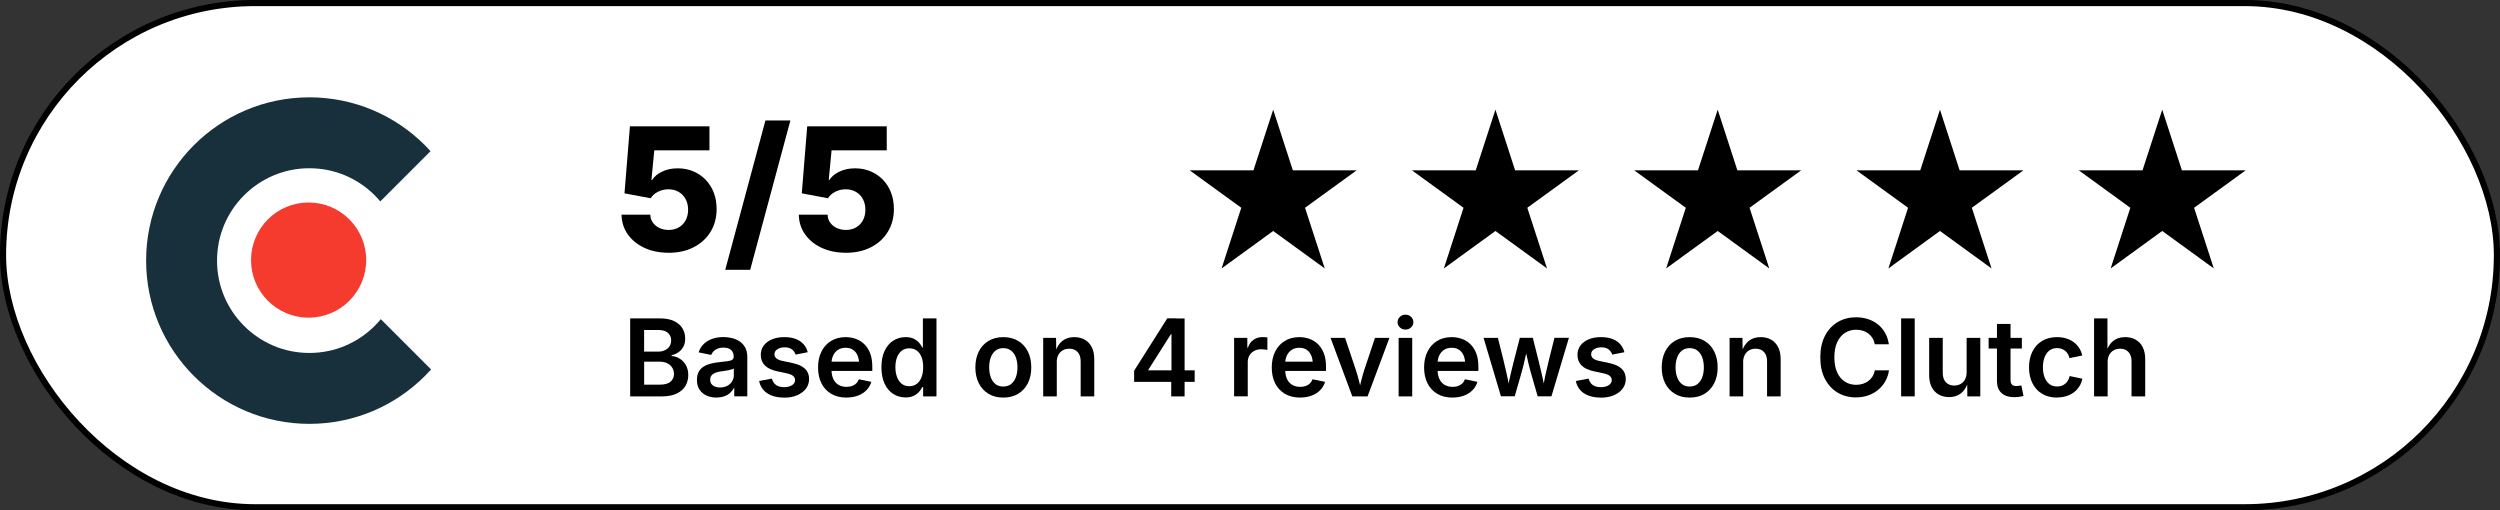
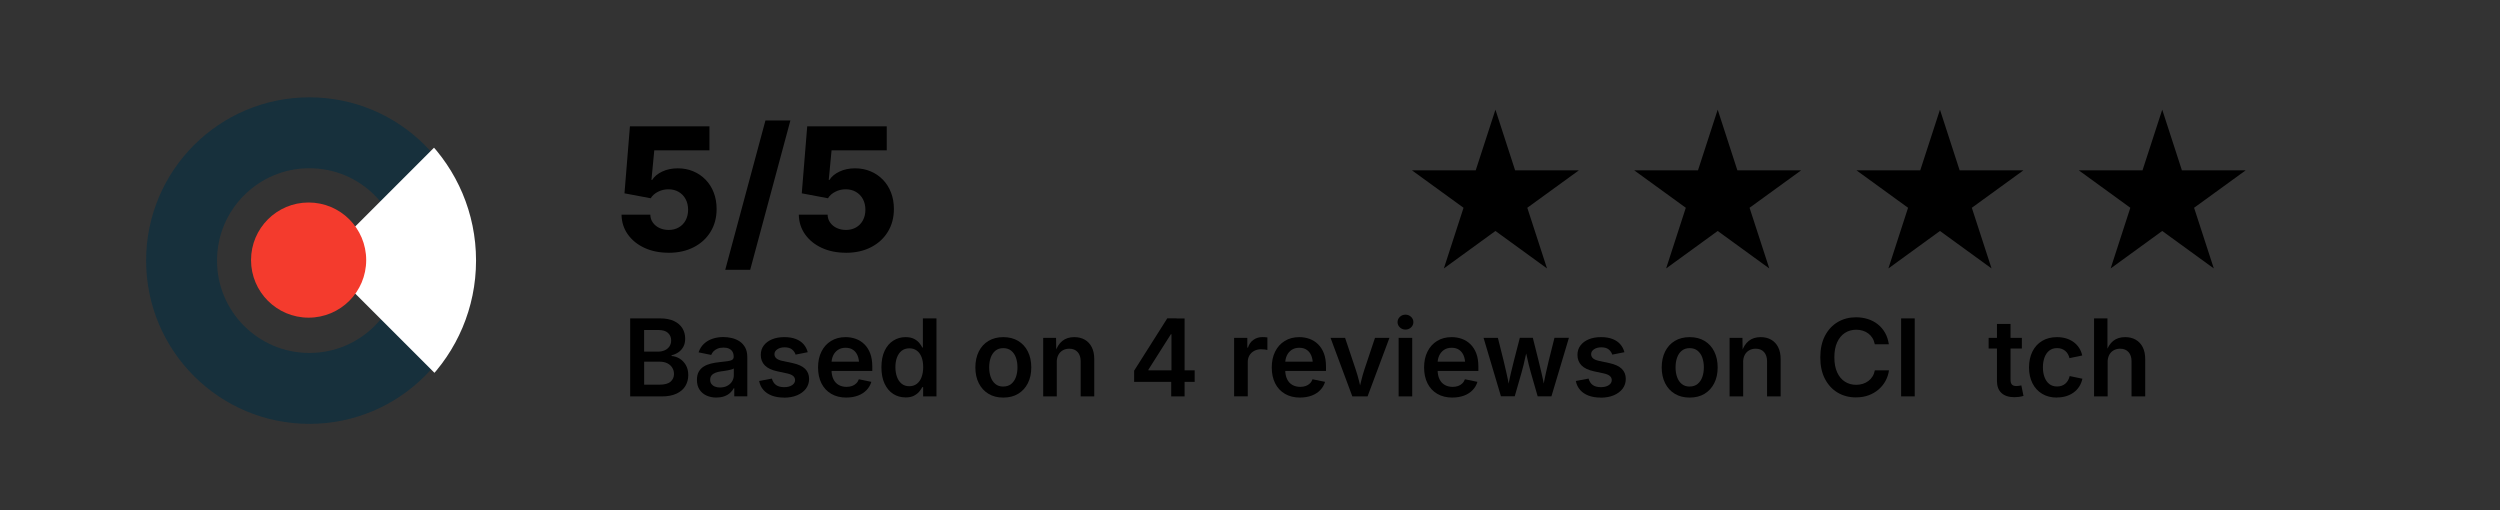
<svg xmlns="http://www.w3.org/2000/svg" id="Layer_2" data-name="Layer 2" viewBox="0 0 583.09 119.02">
  <rect x="0" y="0" width="583.09" height="119.02" fill="#333333" stroke="none" />
  <defs>
    <style>      .cls-1, .cls-2 {        fill: none;      }      .cls-2 {        stroke: #17303c;        stroke-width: 16.54px;      }      .cls-2, .cls-3 {        stroke-miterlimit: 10;      }      .cls-4, .cls-3 {        fill: #fff;      }      .cls-3 {        stroke: #000;        stroke-width: 1.43px;      }      .cls-5 {        clip-path: url(#clippath);      }      .cls-6 {        fill: #f43b2d;      }    </style>
    <clipPath id="clippath">
      <circle class="cls-1" cx="70.77" cy="60.76" r="40.26" />
    </clipPath>
  </defs>
  <g id="Layer_1-2" data-name="Layer 1">
    <g>
-       <rect class="cls-3" x=".71" y=".71" width="581.66" height="117.6" rx="58.8" ry="58.8" />
      <g class="cls-5">
        <circle class="cls-2" cx="72.16" cy="60.78" r="29.81" />
        <rect class="cls-4" x="83.74" y="39.6" width="42.1" height="42.1" transform="translate(-12.19 91.86) rotate(-45)" />
        <circle class="cls-6" cx="71.98" cy="60.66" r="13.43" />
      </g>
      <g>
        <path d="M155.95,58.95c-2.12,0-4-.38-5.64-1.14s-2.93-1.81-3.88-3.14c-.94-1.33-1.44-2.87-1.47-4.6h6.72c.01.7.21,1.33.61,1.87.39.54.91.96,1.55,1.25s1.35.44,2.12.44c.89,0,1.67-.2,2.35-.59s1.22-.94,1.6-1.65c.38-.71.58-1.53.58-2.47s-.2-1.78-.59-2.5c-.39-.72-.93-1.27-1.62-1.67-.69-.4-1.48-.6-2.38-.6s-1.67.19-2.42.57c-.76.38-1.33.89-1.72,1.52l-6.11-1.15,1.27-15.62h18.55v5.59h-12.87l-.66,6.91h.16c.49-.79,1.28-1.45,2.34-1.95,1.07-.51,2.28-.76,3.63-.76s2.51.23,3.61.69c1.11.46,2.07,1.12,2.89,1.96.82.85,1.46,1.85,1.9,3.01.45,1.16.67,2.44.67,3.83,0,1.99-.47,3.76-1.4,5.29-.93,1.54-2.24,2.74-3.92,3.61-1.68.87-3.64,1.31-5.88,1.31Z" />
        <path d="M184.35,28.09l-9.38,34.84h-5.82l9.38-34.84h5.82Z" />
        <path d="M197.3,58.95c-2.12,0-4-.38-5.64-1.14s-2.93-1.81-3.88-3.14c-.94-1.33-1.44-2.87-1.47-4.6h6.72c.01.7.21,1.33.61,1.87.39.54.91.96,1.55,1.25s1.35.44,2.12.44c.89,0,1.67-.2,2.35-.59s1.22-.94,1.6-1.65c.38-.71.58-1.53.58-2.47s-.2-1.78-.59-2.5c-.39-.72-.93-1.27-1.62-1.67-.69-.4-1.48-.6-2.38-.6s-1.67.19-2.42.57c-.76.38-1.33.89-1.72,1.52l-6.11-1.15,1.27-15.62h18.55v5.59h-12.87l-.66,6.91h.16c.49-.79,1.28-1.45,2.34-1.95,1.07-.51,2.28-.76,3.63-.76s2.51.23,3.61.69c1.11.46,2.07,1.12,2.89,1.96.82.85,1.46,1.85,1.9,3.01.45,1.16.67,2.44.67,3.83,0,1.99-.47,3.76-1.4,5.29-.93,1.54-2.24,2.74-3.92,3.61-1.68.87-3.64,1.31-5.88,1.31Z" />
      </g>
      <g>
-         <polygon points="296.95 25.58 301.54 39.73 316.41 39.73 304.38 48.46 308.98 62.61 296.95 53.87 284.92 62.61 289.51 48.46 277.48 39.73 292.35 39.73 296.95 25.58" />
        <polygon points="348.79 25.58 353.38 39.73 368.25 39.73 356.22 48.46 360.82 62.61 348.79 53.87 336.76 62.61 341.35 48.46 329.32 39.73 344.19 39.73 348.79 25.58" />
        <polygon points="400.63 25.58 405.22 39.73 420.09 39.73 408.06 48.46 412.66 62.61 400.63 53.87 388.6 62.61 393.19 48.46 381.16 39.73 396.03 39.73 400.63 25.58" />
        <polygon points="452.47 25.58 457.06 39.73 471.93 39.73 459.9 48.46 464.5 62.61 452.47 53.87 440.44 62.61 445.03 48.46 433 39.73 447.87 39.73 452.47 25.58" />
        <polygon points="504.31 25.58 508.9 39.73 523.77 39.73 511.74 48.46 516.34 62.61 504.31 53.87 492.28 62.61 496.87 48.46 484.85 39.73 499.71 39.73 504.31 25.58" />
      </g>
      <g>
        <path d="M146.98,92.45v-18.19h6.96c1.31,0,2.4.21,3.27.62.87.42,1.52.98,1.95,1.68.43.71.65,1.51.65,2.42,0,.74-.14,1.37-.43,1.9-.29.53-.67.95-1.14,1.28-.48.33-1.01.56-1.6.7v.18c.64.03,1.26.23,1.86.59.59.36,1.08.86,1.46,1.51.38.65.57,1.44.57,2.36s-.23,1.79-.68,2.54c-.46.75-1.14,1.34-2.06,1.77-.92.43-2.07.65-3.46.65h-7.34ZM150.23,82.01h3.28c.58,0,1.09-.11,1.55-.32.46-.21.82-.51,1.08-.9.26-.39.4-.85.4-1.39,0-.71-.25-1.29-.74-1.75-.5-.46-1.23-.68-2.21-.68h-3.36v5.04ZM150.23,89.72h3.56c1.2,0,2.07-.23,2.61-.7.53-.46.8-1.06.8-1.78,0-.54-.13-1.04-.4-1.47-.27-.44-.65-.78-1.14-1.03-.49-.25-1.08-.38-1.75-.38h-3.67v5.36Z" />
        <path d="M167.12,92.73c-.86,0-1.64-.16-2.33-.47-.69-.31-1.24-.78-1.64-1.39-.4-.61-.6-1.36-.6-2.26,0-.77.14-1.41.43-1.92.29-.5.68-.91,1.17-1.21.49-.3,1.05-.53,1.67-.68.62-.15,1.26-.26,1.93-.33.79-.09,1.43-.17,1.93-.23.5-.07.86-.17,1.09-.32.23-.15.35-.37.35-.68v-.06c0-.45-.09-.83-.27-1.14-.18-.31-.45-.55-.8-.72-.35-.17-.79-.25-1.31-.25s-.99.08-1.37.24c-.39.16-.7.37-.95.63s-.42.54-.54.84l-2.94-.6c.27-.81.68-1.47,1.25-2,.56-.52,1.23-.92,2.01-1.18.78-.26,1.62-.39,2.53-.39.64,0,1.29.08,1.95.23.65.15,1.25.41,1.8.76.54.36.98.84,1.32,1.44.33.6.5,1.36.5,2.27v9.12h-3.04v-1.88h-.12c-.2.38-.48.74-.84,1.07-.35.33-.79.59-1.32.79-.52.2-1.15.3-1.86.3ZM167.94,90.37c.66,0,1.23-.13,1.7-.39.48-.26.85-.6,1.11-1.03.26-.43.4-.89.4-1.4v-1.61c-.11.08-.28.16-.53.23-.25.07-.52.14-.83.2-.3.06-.61.11-.9.15-.3.04-.55.07-.75.1-.47.07-.9.17-1.28.32-.38.15-.68.35-.9.62-.22.26-.32.61-.32,1.03,0,.39.1.72.3.98.2.26.47.47.82.6.35.14.74.21,1.19.21Z" />
        <path d="M182.83,92.73c-1.05,0-1.98-.15-2.78-.45s-1.47-.74-1.98-1.32c-.52-.58-.85-1.28-1.01-2.1l2.97-.56c.19.68.52,1.18.99,1.51.48.33,1.1.49,1.87.49s1.4-.16,1.86-.47c.46-.31.69-.7.69-1.17,0-.39-.15-.71-.45-.97-.3-.26-.77-.45-1.39-.59l-2.33-.5c-1.29-.28-2.25-.73-2.88-1.37s-.95-1.45-.95-2.45c0-.85.23-1.58.7-2.2s1.11-1.1,1.93-1.44c.83-.34,1.78-.51,2.88-.51,1.03,0,1.92.15,2.67.44.75.29,1.35.7,1.81,1.23.46.53.78,1.14.96,1.85l-2.83.56c-.15-.48-.44-.88-.84-1.21-.41-.33-.98-.49-1.72-.49-.68,0-1.24.15-1.69.45-.45.3-.68.68-.68,1.14,0,.4.15.73.45.99.3.26.8.46,1.49.61l2.32.49c1.29.28,2.25.72,2.88,1.33.63.61.94,1.4.94,2.36,0,.86-.25,1.62-.74,2.28-.5.65-1.19,1.17-2.07,1.54-.88.37-1.9.55-3.05.55Z" />
        <path d="M197.43,92.73c-1.38,0-2.56-.29-3.55-.87-.99-.58-1.75-1.39-2.28-2.44-.53-1.05-.8-2.29-.8-3.71s.26-2.64.79-3.7c.52-1.06,1.27-1.89,2.23-2.48.96-.6,2.1-.9,3.4-.9.83,0,1.62.13,2.37.4.75.27,1.42.68,2,1.25.58.56,1.04,1.28,1.37,2.14.33.87.49,1.9.49,3.09v1h-11.16v-2.16h9.58l-1.49.63c0-.76-.12-1.44-.35-2.02-.24-.58-.59-1.04-1.06-1.36-.47-.33-1.05-.49-1.75-.49s-1.29.17-1.78.49c-.49.33-.86.77-1.12,1.32-.26.55-.38,1.16-.38,1.84v1.49c0,.86.15,1.59.44,2.19s.7,1.04,1.23,1.34c.53.3,1.14.45,1.84.45.46,0,.89-.07,1.26-.2.38-.13.71-.33.98-.6.28-.26.48-.59.62-.97l2.92.6c-.22.73-.59,1.37-1.12,1.92-.53.55-1.19.98-1.98,1.28-.79.3-1.7.46-2.72.46Z" />
        <path d="M211.21,92.69c-1.07,0-2.04-.27-2.89-.82-.85-.55-1.52-1.35-2.01-2.4s-.73-2.32-.73-3.82.25-2.79.75-3.84c.5-1.05,1.18-1.84,2.03-2.37.85-.54,1.8-.81,2.84-.81.81,0,1.48.14,2,.41.52.27.93.6,1.23.97.3.38.53.72.69,1.05h.13v-6.8h3.17v18.19h-3.11v-2.16h-.2c-.16.33-.4.68-.71,1.05-.31.38-.73.69-1.24.96-.51.26-1.16.4-1.95.4ZM212.08,90.08c.69,0,1.28-.19,1.76-.56.48-.37.85-.89,1.1-1.56.25-.67.38-1.44.38-2.33s-.12-1.66-.37-2.31c-.25-.66-.61-1.17-1.1-1.53-.48-.37-1.07-.55-1.76-.55s-1.31.19-1.79.57c-.48.38-.84.9-1.09,1.56s-.37,1.42-.37,2.26.12,1.61.37,2.28c.24.67.61,1.2,1.09,1.59.48.39,1.08.58,1.79.58Z" />
        <path d="M234,92.73c-1.33,0-2.48-.29-3.45-.88s-1.73-1.41-2.26-2.47c-.53-1.05-.8-2.28-.8-3.68s.27-2.65.8-3.72c.53-1.06,1.29-1.89,2.26-2.47s2.13-.88,3.45-.88,2.49.29,3.47.88,1.73,1.41,2.26,2.47c.53,1.06.8,2.3.8,3.72s-.27,2.63-.8,3.68c-.53,1.05-1.29,1.88-2.26,2.47s-2.13.88-3.47.88ZM234,90.15c.74,0,1.36-.2,1.85-.6.49-.4.86-.94,1.1-1.61.24-.67.36-1.43.36-2.26s-.12-1.59-.36-2.27c-.24-.68-.61-1.21-1.1-1.61-.49-.4-1.11-.6-1.85-.6s-1.35.2-1.84.6c-.48.4-.85.93-1.09,1.61-.24.67-.36,1.43-.36,2.28s.12,1.58.36,2.26c.24.68.6,1.21,1.09,1.61.48.4,1.1.6,1.84.6Z" />
        <path d="M246.48,84.45v8h-3.17v-13.65h3l.05,3.37h-.26c.38-1.18.94-2.07,1.68-2.66.74-.59,1.67-.88,2.78-.88.94,0,1.75.2,2.45.6.7.4,1.24.98,1.63,1.75.39.76.58,1.7.58,2.79v8.68h-3.17v-8.19c0-.91-.24-1.63-.71-2.15-.47-.52-1.12-.78-1.95-.78-.56,0-1.06.12-1.5.37s-.79.6-1.04,1.07c-.25.47-.38,1.03-.38,1.69Z" />
        <path d="M264.52,89.06v-2.6l7.73-12.21h2.15v3.71h-1.31l-5.24,8.26v.15h10.79v2.69h-14.12ZM273.17,92.45v-4.16l.06-1.18v-12.84h3.06v18.19h-3.12Z" />
        <path d="M287.84,92.45v-13.65h3.08v2.28h.15c.24-.79.67-1.4,1.28-1.82.61-.43,1.31-.64,2.09-.64.18,0,.38,0,.6.02.22.02.41.04.56.06v2.92c-.13-.04-.34-.08-.63-.11s-.58-.05-.87-.05c-.59,0-1.11.13-1.58.38-.47.25-.83.6-1.1,1.04-.26.44-.4.95-.4,1.53v8.03h-3.17Z" />
        <path d="M303.25,92.73c-1.38,0-2.56-.29-3.55-.87-.99-.58-1.75-1.39-2.28-2.44-.53-1.05-.8-2.29-.8-3.71s.26-2.64.79-3.7c.52-1.06,1.27-1.89,2.23-2.48.96-.6,2.1-.9,3.4-.9.83,0,1.62.13,2.37.4.75.27,1.42.68,2,1.25.58.56,1.04,1.28,1.37,2.14.33.87.49,1.9.49,3.09v1h-11.16v-2.16h9.58l-1.49.63c0-.76-.12-1.44-.35-2.02-.24-.58-.59-1.04-1.06-1.36-.47-.33-1.05-.49-1.75-.49s-1.29.17-1.78.49c-.49.33-.86.77-1.12,1.32-.26.55-.38,1.16-.38,1.84v1.49c0,.86.15,1.59.44,2.19s.7,1.04,1.23,1.34c.53.3,1.14.45,1.84.45.46,0,.89-.07,1.26-.2.38-.13.71-.33.98-.6.28-.26.48-.59.62-.97l2.92.6c-.22.73-.59,1.37-1.12,1.92-.53.55-1.19.98-1.98,1.28-.79.3-1.7.46-2.72.46Z" />
        <path d="M315.41,92.45l-5.08-13.65h3.39l2.49,7.42c.29.87.54,1.75.76,2.62.21.88.43,1.77.65,2.67h-.79c.23-.9.45-1.79.65-2.67.21-.88.45-1.75.74-2.62l2.48-7.42h3.37l-5.1,13.65h-3.55Z" />
        <path d="M327.8,76.87c-.5,0-.94-.17-1.3-.51-.36-.34-.54-.75-.54-1.22s.18-.9.54-1.24c.36-.34.79-.51,1.3-.51s.95.17,1.31.51c.36.34.54.75.54,1.23s-.18.89-.54,1.23c-.36.34-.8.51-1.31.51ZM326.21,92.45v-13.65h3.17v13.65h-3.17Z" />
        <path d="M338.78,92.73c-1.38,0-2.56-.29-3.55-.87-.99-.58-1.75-1.39-2.28-2.44-.53-1.05-.8-2.29-.8-3.71s.26-2.64.79-3.7c.52-1.06,1.27-1.89,2.23-2.48.96-.6,2.1-.9,3.4-.9.83,0,1.62.13,2.38.4.75.27,1.42.68,2,1.25.58.56,1.04,1.28,1.37,2.14.33.87.49,1.9.49,3.09v1h-11.16v-2.16h9.58l-1.49.63c0-.76-.12-1.44-.35-2.02-.24-.58-.59-1.04-1.06-1.36-.47-.33-1.05-.49-1.75-.49s-1.29.17-1.78.49c-.49.33-.86.77-1.12,1.32-.26.55-.38,1.16-.38,1.84v1.49c0,.86.15,1.59.44,2.19s.7,1.04,1.23,1.34c.53.3,1.14.45,1.84.45.46,0,.89-.07,1.26-.2.38-.13.71-.33.98-.6.28-.26.48-.59.62-.97l2.92.6c-.22.73-.59,1.37-1.12,1.92-.53.55-1.19.98-1.98,1.28-.79.3-1.7.46-2.72.46Z" />
        <path d="M350.08,92.45l-4.06-13.65h3.34l1.34,5.35c.2.88.43,1.84.67,2.89s.48,2.22.7,3.5h-.4c.22-1.25.46-2.41.71-3.46.25-1.05.49-2.03.72-2.94l1.38-5.35h3.03l1.34,5.35c.22.89.45,1.86.7,2.91s.49,2.22.71,3.49h-.4c.22-1.26.45-2.42.68-3.47.23-1.05.46-2.03.68-2.93l1.34-5.35h3.37l-4.08,13.65h-3.21l-1.6-5.57c-.16-.56-.32-1.16-.48-1.81s-.3-1.3-.45-1.97c-.15-.67-.29-1.32-.44-1.93h.59c-.15.62-.3,1.26-.45,1.93-.15.67-.3,1.33-.45,1.98-.15.65-.31,1.25-.47,1.79l-1.6,5.57h-3.21Z" />
        <path d="M373.31,92.73c-1.05,0-1.98-.15-2.78-.45-.8-.3-1.47-.74-1.98-1.32s-.85-1.28-1.01-2.1l2.97-.56c.19.68.52,1.18.99,1.51.48.33,1.1.49,1.87.49s1.4-.16,1.86-.47c.46-.31.69-.7.69-1.17,0-.39-.15-.71-.45-.97-.3-.26-.76-.45-1.39-.59l-2.33-.5c-1.29-.28-2.25-.73-2.88-1.37s-.95-1.45-.95-2.45c0-.85.23-1.58.7-2.2s1.11-1.1,1.93-1.44,1.78-.51,2.88-.51c1.03,0,1.92.15,2.67.44.75.29,1.35.7,1.81,1.23.46.53.78,1.14.96,1.85l-2.83.56c-.16-.48-.44-.88-.84-1.21-.41-.33-.98-.49-1.72-.49-.67,0-1.24.15-1.69.45-.45.3-.68.68-.68,1.14,0,.4.15.73.45.99.3.26.8.46,1.49.61l2.32.49c1.29.28,2.25.72,2.88,1.33s.94,1.4.94,2.36c0,.86-.25,1.62-.74,2.28-.5.65-1.19,1.17-2.07,1.54-.88.37-1.9.55-3.05.55Z" />
        <path d="M394.09,92.73c-1.33,0-2.48-.29-3.46-.88s-1.73-1.41-2.26-2.47-.8-2.28-.8-3.68.27-2.65.8-3.72c.53-1.06,1.29-1.89,2.26-2.47s2.13-.88,3.46-.88,2.49.29,3.47.88,1.73,1.41,2.26,2.47c.53,1.06.8,2.3.8,3.72s-.27,2.63-.8,3.68-1.29,1.88-2.26,2.47-2.13.88-3.47.88ZM394.09,90.15c.74,0,1.36-.2,1.85-.6.49-.4.86-.94,1.1-1.61.24-.67.36-1.43.36-2.26s-.12-1.59-.36-2.27-.61-1.21-1.1-1.61-1.11-.6-1.85-.6-1.35.2-1.84.6-.85.93-1.09,1.61c-.24.67-.36,1.43-.36,2.28s.12,1.58.36,2.26c.24.68.6,1.21,1.09,1.61.48.4,1.1.6,1.84.6Z" />
        <path d="M406.57,84.45v8h-3.17v-13.65h3l.05,3.37h-.26c.38-1.18.94-2.07,1.68-2.66.74-.59,1.67-.88,2.78-.88.94,0,1.75.2,2.45.6.7.4,1.24.98,1.63,1.75.39.76.58,1.7.58,2.79v8.68h-3.17v-8.19c0-.91-.24-1.63-.71-2.15-.47-.52-1.12-.78-1.95-.78-.56,0-1.06.12-1.5.37s-.79.6-1.04,1.07c-.25.47-.38,1.03-.38,1.69Z" />
        <path d="M432.89,92.69c-1.59,0-3.02-.37-4.27-1.11-1.25-.74-2.24-1.81-2.97-3.2s-1.09-3.06-1.09-5.02.36-3.64,1.09-5.04c.73-1.4,1.72-2.46,2.98-3.21,1.26-.74,2.68-1.11,4.25-1.11.99,0,1.92.14,2.79.42.87.28,1.64.69,2.32,1.23.68.54,1.24,1.2,1.68,1.98s.73,1.67.88,2.66h-3.28c-.11-.54-.29-1.03-.54-1.44-.26-.42-.58-.77-.96-1.06-.38-.29-.81-.51-1.29-.66-.48-.15-.99-.23-1.54-.23-.99,0-1.87.25-2.64.75-.77.5-1.37,1.23-1.81,2.19-.44.96-.65,2.12-.65,3.5s.22,2.56.66,3.52,1.04,1.67,1.81,2.16c.77.49,1.64.73,2.62.73.54,0,1.06-.08,1.54-.23s.91-.37,1.3-.66.71-.64.97-1.06c.26-.42.44-.9.54-1.43h3.3c-.12.87-.39,1.69-.8,2.45s-.95,1.43-1.62,2.01c-.67.58-1.44,1.03-2.33,1.36-.88.33-1.86.49-2.94.49Z" />
        <path d="M446.58,74.26v18.19h-3.17v-18.19h3.17Z" />
-         <path d="M454.63,92.62c-.94,0-1.76-.2-2.46-.6-.7-.4-1.25-.98-1.64-1.75-.39-.77-.58-1.7-.58-2.79v-8.68h3.17v8.19c0,.91.24,1.63.71,2.15.48.52,1.13.78,1.96.78.56,0,1.06-.12,1.5-.37s.78-.6,1.03-1.07c.25-.47.37-1.03.37-1.68v-8h3.19v13.65h-3.02l-.04-3.37h.24c-.38,1.19-.95,2.08-1.7,2.66-.75.59-1.67.88-2.76.88Z" />
        <path d="M471.57,78.8v2.49h-7.75v-2.49h7.75ZM465.76,75.55h3.17v13.05c0,.5.11.86.32,1.09.21.23.56.35,1.04.35.15,0,.34-.02.58-.05.24-.04.43-.07.58-.1l.5,2.45c-.35.11-.71.18-1.07.23-.37.04-.72.07-1.05.07-1.31,0-2.32-.33-3.02-.98-.7-.65-1.05-1.58-1.05-2.78v-13.32Z" />
        <path d="M479.76,92.73c-1.33,0-2.48-.29-3.46-.88s-1.73-1.41-2.26-2.47-.8-2.28-.8-3.68.27-2.65.8-3.72c.53-1.06,1.29-1.89,2.26-2.47s2.13-.88,3.46-.88c.76,0,1.46.1,2.11.29s1.23.48,1.75.85c.51.37.94.82,1.29,1.35s.59,1.13.74,1.79l-2.97.62c-.09-.35-.22-.67-.38-.96-.17-.29-.37-.54-.62-.74-.24-.2-.53-.36-.84-.47-.32-.11-.67-.17-1.05-.17-.74,0-1.35.2-1.84.59-.49.39-.85.93-1.1,1.6-.24.67-.37,1.43-.37,2.29s.12,1.59.37,2.27.61,1.21,1.1,1.61c.49.39,1.1.59,1.84.59.39,0,.75-.06,1.07-.17s.61-.28.85-.49.46-.47.63-.77c.17-.3.3-.63.38-1l2.97.62c-.15.68-.39,1.29-.74,1.83-.35.54-.78,1-1.29,1.37-.52.38-1.1.67-1.76.87-.66.2-1.37.3-2.13.3Z" />
        <path d="M491.58,84.45v8h-3.17v-18.19h3.12v7.91h-.33c.38-1.18.94-2.07,1.68-2.66.74-.59,1.67-.88,2.78-.88.94,0,1.76.2,2.46.6.7.4,1.25.98,1.64,1.75s.58,1.7.58,2.79v8.68h-3.19v-8.19c0-.91-.24-1.63-.71-2.15-.47-.52-1.12-.78-1.95-.78-.56,0-1.06.12-1.5.37s-.79.6-1.04,1.07c-.25.47-.38,1.03-.38,1.69Z" />
      </g>
    </g>
  </g>
</svg>